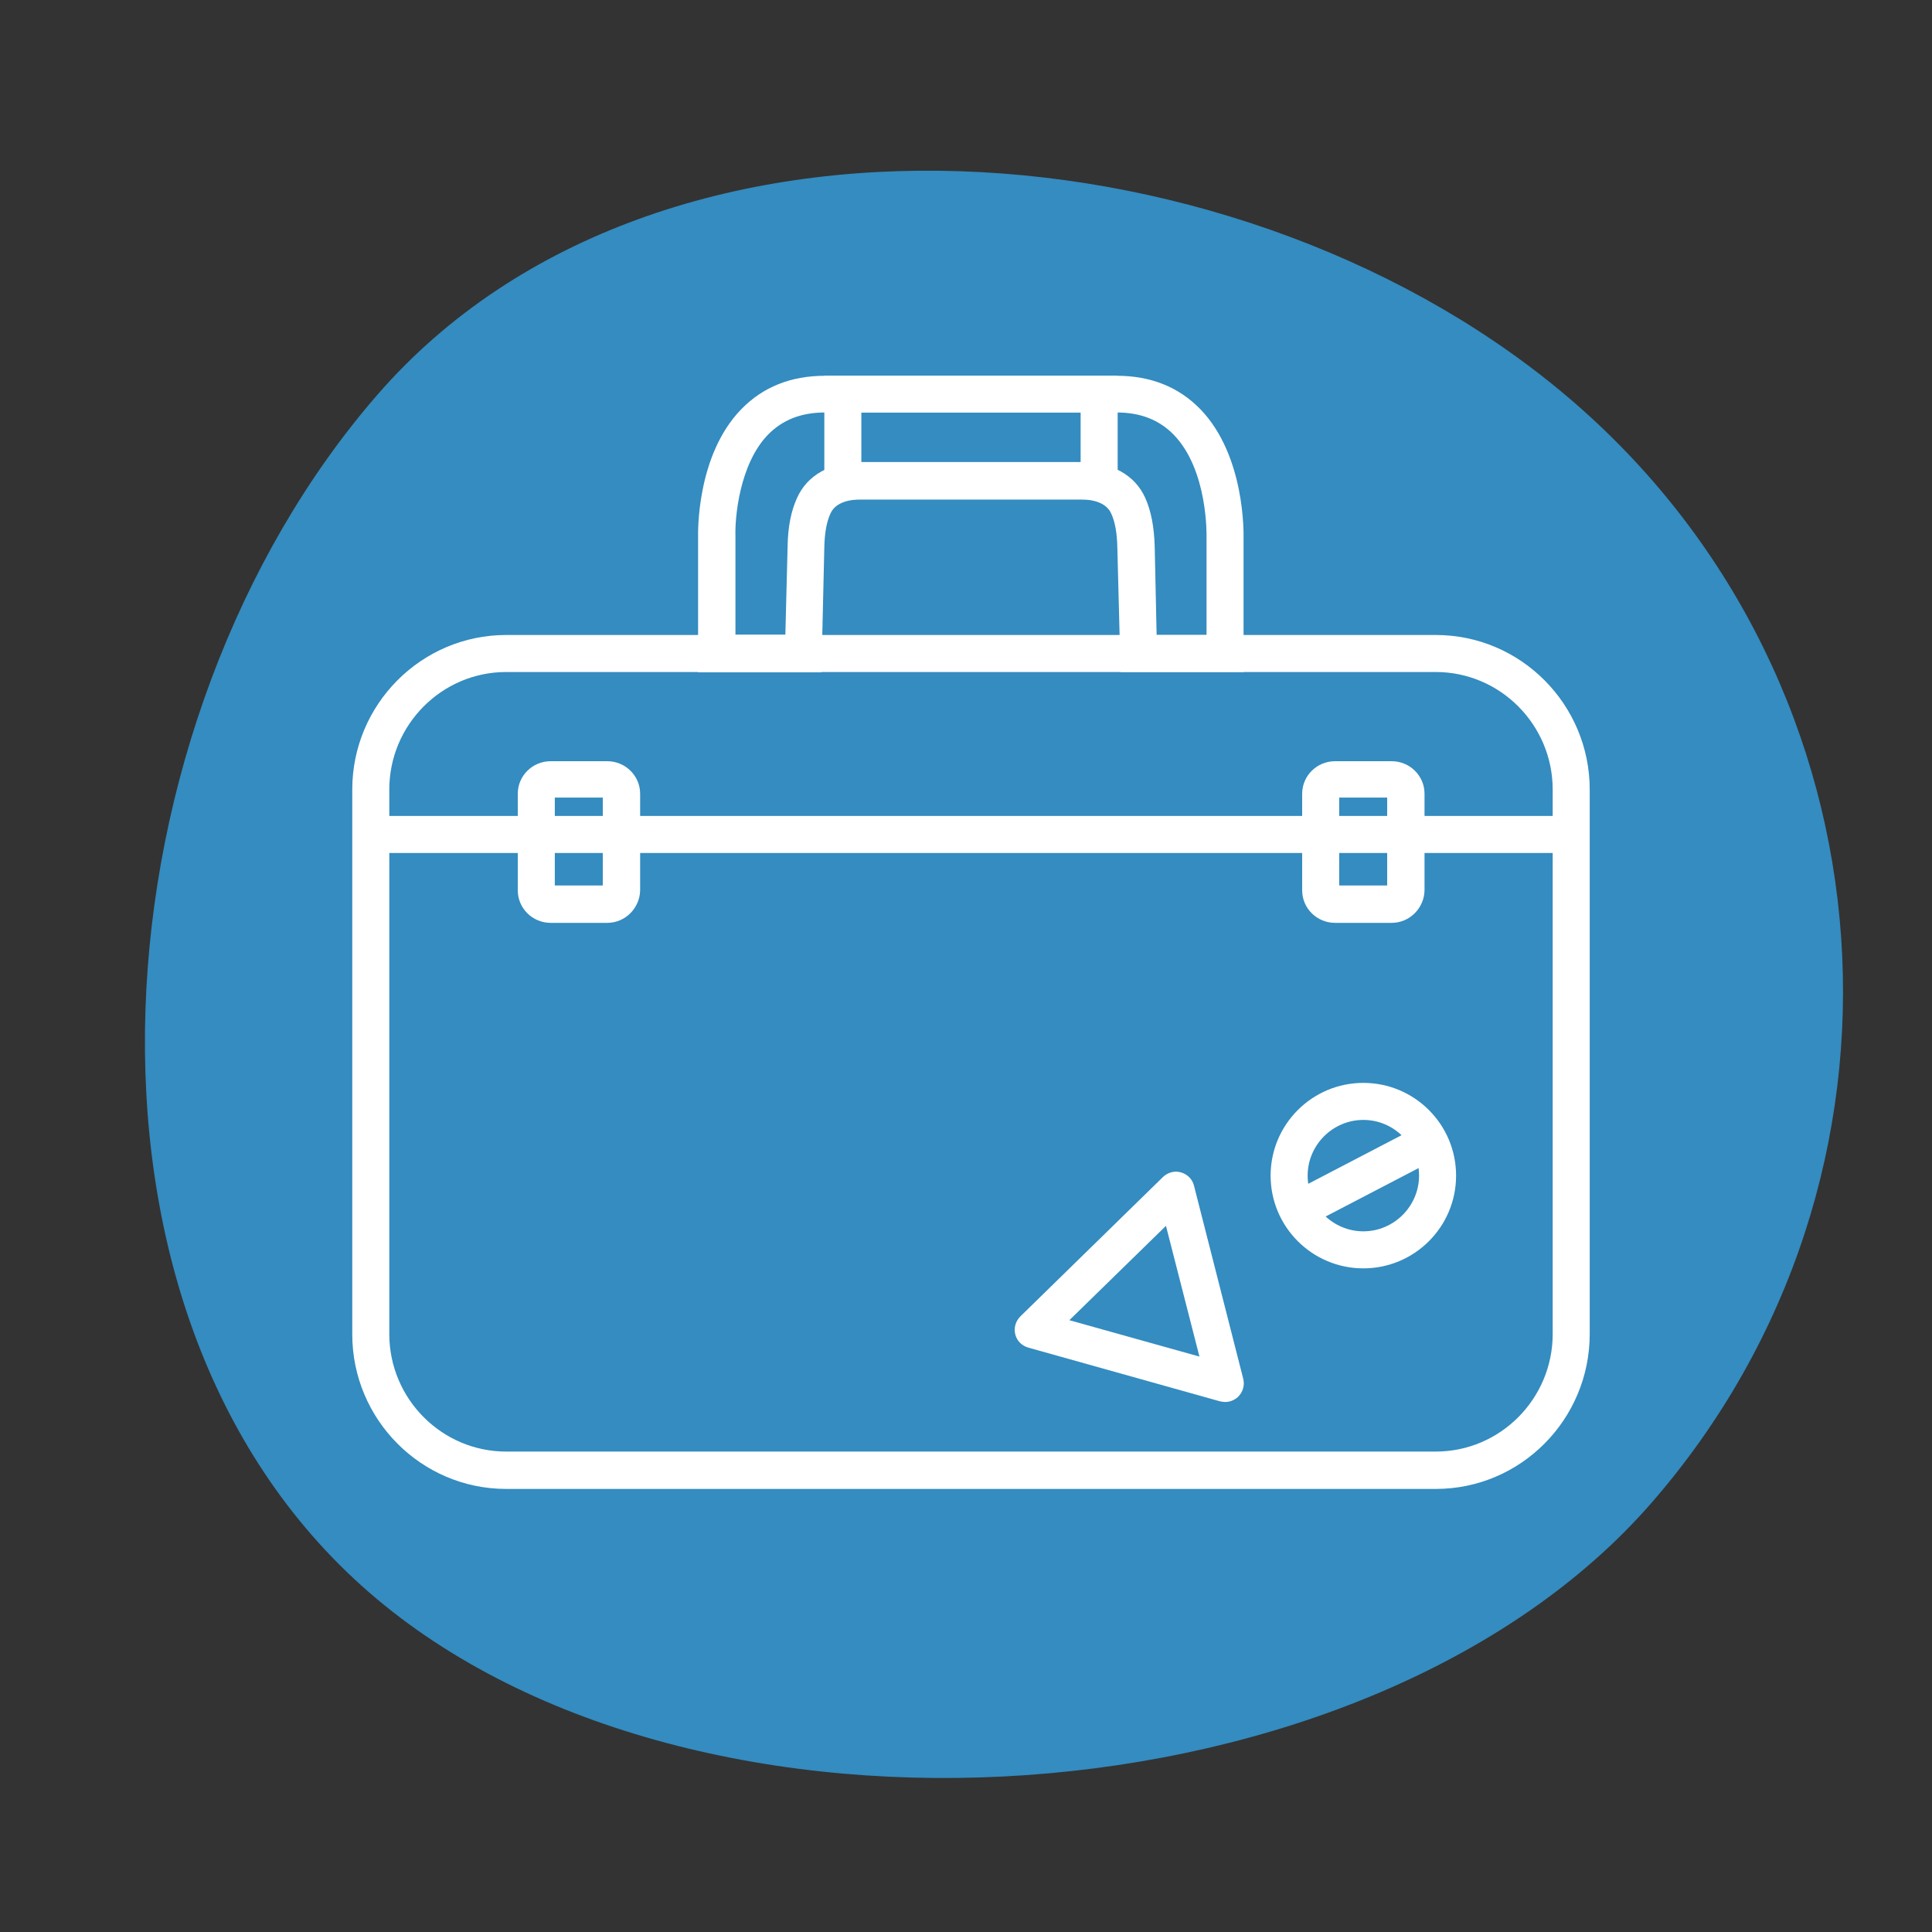
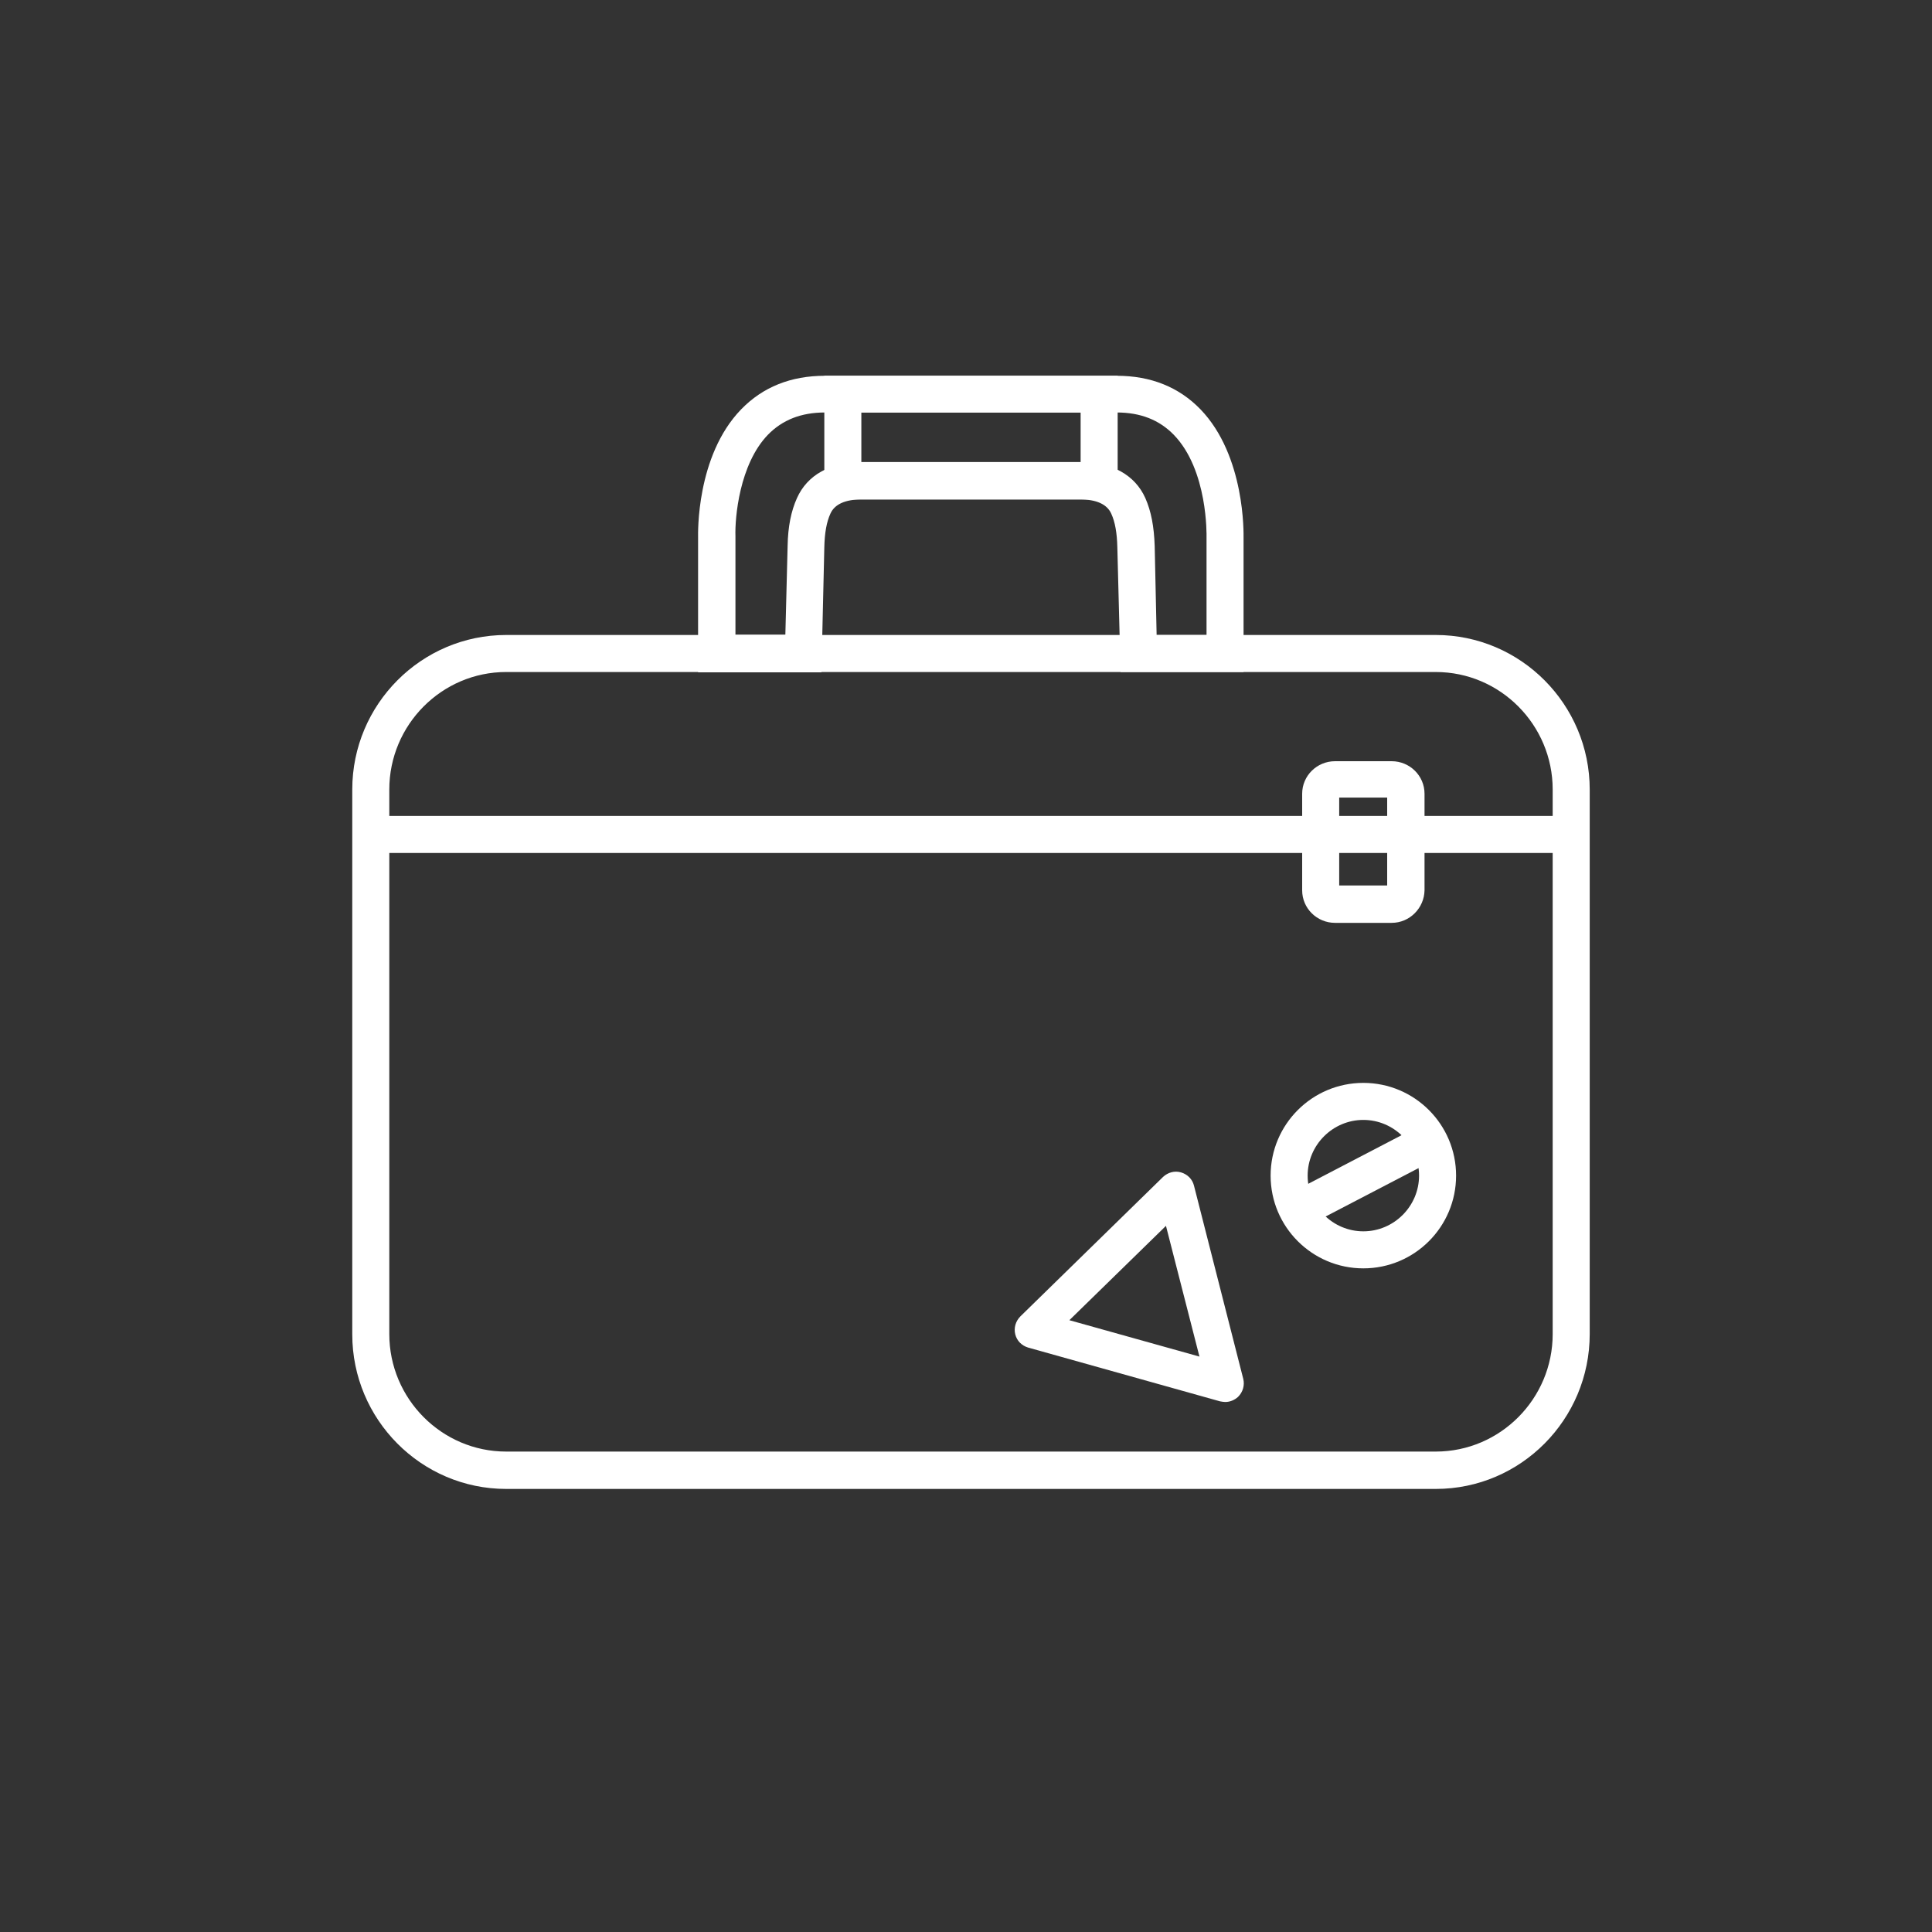
<svg xmlns="http://www.w3.org/2000/svg" xmlns:xlink="http://www.w3.org/1999/xlink" version="1.1" id="Ebene_1" x="0px" y="0px" viewBox="0 0 600 600" style="enable-background:new 0 0 600 600;" xml:space="preserve">
  <rect x="0" y="0" width="600" height="600" fill="#333333" stroke="none" />
  <style type="text/css">
	.st0{clip-path:url(#SVGID_00000181765922017386524030000003123475829086550147_);fill:#348CC0;}
	.st1{clip-path:url(#SVGID_00000181765922017386524030000003123475829086550147_);fill:#FFFFFF;}
	.st2{fill:#FFFFFF;}
	.st3{clip-path:url(#SVGID_00000078009139336425202230000017638291036011215269_);fill:#FFFFFF;}
</style>
  <g>
    <defs>
      <rect id="SVGID_1_" x="45" y="53" width="527.4" height="499.2" />
    </defs>
    <clipPath id="SVGID_00000093870767467752934400000010565753288717331599_">
      <use xlink:href="#SVGID_1_" style="overflow:visible;" />
    </clipPath>
-     <path style="clip-path:url(#SVGID_00000093870767467752934400000010565753288717331599_);fill:#348CC0;" d="M513,466.6   c-87.7,100.9-297.5,115.6-398.4,27.9c-100.9-87.7-85.1-271,2.6-371.9c87.7-100.9,271-85.1,371.9,2.6   C590,212.9,600.7,365.7,513,466.6" />
    <path style="clip-path:url(#SVGID_00000093870767467752934400000010565753288717331599_);fill:#FFFFFF;" d="M157.2,208.7   c-20,0-36.3,16.4-36.3,36.5v169.1c0,20.1,16.3,36.5,36.3,36.5h288.7c20,0,36.3-16.4,36.3-36.5V245.2c0-20.1-16.3-36.5-36.3-36.5   H157.2z M445.9,462.4H157.2c-26.4,0-47.8-21.6-47.8-48V245.2c0-26.5,21.5-48,47.8-48h288.7c26.4,0,47.8,21.6,47.8,48v169.1   C493.7,440.8,472.3,462.4,445.9,462.4" />
-     <path style="clip-path:url(#SVGID_00000093870767467752934400000010565753288717331599_);fill:#FFFFFF;" d="M172.3,275h14.9v-27.3   h-14.9V275z M188.6,286.6H171c-5.6,0-10.2-4.5-10.2-10.1v-30c0-5.6,4.6-10.1,10.2-10.1h17.6c5.6,0,10.2,4.5,10.2,10.1v30   C198.7,282,194.2,286.6,188.6,286.6" />
    <path style="clip-path:url(#SVGID_00000093870767467752934400000010565753288717331599_);fill:#FFFFFF;" d="M415.9,275h14.9v-27.3   h-14.9V275z M432.2,286.6h-17.6c-5.6,0-10.2-4.5-10.2-10.1v-30c0-5.6,4.6-10.1,10.2-10.1h17.6c5.6,0,10.2,4.5,10.2,10.1v30   C442.3,282,437.8,286.6,432.2,286.6" />
    <path style="clip-path:url(#SVGID_00000093870767467752934400000010565753288717331599_);fill:#FFFFFF;" d="M359.2,197.2h15.5   v-30.4c0-0.4,0.5-20.8-10.2-31.8c-4.5-4.6-10.3-6.9-17.7-6.9h-90.6c-7.4,0-13.2,2.3-17.7,6.9c-8.9,9.2-10.3,25.9-10.1,31.5l0,30.6   h15.5l0.7-27.5c0.1-6.1,1.1-10.9,2.9-14.9c3.2-7.2,10.4-11.2,20.2-11.2h67.8c9.8,0,17,4,20.2,11.2c1.8,4.1,2.7,8.8,2.9,14.9   L359.2,197.2z M386.3,208.7H348L347,170c-0.1-4.5-0.7-7.9-1.9-10.5c-1.3-2.9-4.6-4.4-9.7-4.4h-67.8c-5.1,0-8.4,1.5-9.7,4.4   c-1.2,2.6-1.8,6-1.9,10.5l-0.9,38.8h-38.3v-42c0-0.8-0.7-25.2,13.4-39.7c6.7-6.9,15.4-10.4,26-10.4h90.6c10.6,0,19.3,3.5,26,10.4   c14,14.5,13.4,38.9,13.4,39.9V208.7z" />
  </g>
  <rect x="115.2" y="253.4" class="st2" width="372.8" height="11.5" />
  <path class="st2" d="M267.5,143.5h68.1v-15.4h-68.1V143.5z M347.1,155.1H256v-38.4h91.1V155.1z" />
  <g>
    <defs>
      <rect id="SVGID_00000083777647983675506450000016677913826742489277_" x="45" y="53" width="527.4" height="499.2" />
    </defs>
    <clipPath id="SVGID_00000031921863308890155180000011574001759717120161_">
      <use xlink:href="#SVGID_00000083777647983675506450000016677913826742489277_" style="overflow:visible;" />
    </clipPath>
    <path style="clip-path:url(#SVGID_00000031921863308890155180000011574001759717120161_);fill:#FFFFFF;" d="M332.1,410l40.4,11.3   l-10.4-40.6L332.1,410z M380.5,435.4c-0.5,0-1-0.1-1.6-0.2l-59.6-16.7c-2-0.6-3.5-2.1-4-4.1c-0.5-2,0.1-4.1,1.6-5.6l44.3-43.3   c1.5-1.4,3.6-2,5.6-1.4c2,0.6,3.5,2.1,4,4.1l15.3,60c0.5,2-0.1,4.1-1.6,5.6C383.4,434.8,382,435.4,380.5,435.4" />
    <path style="clip-path:url(#SVGID_00000031921863308890155180000011574001759717120161_);fill:#FFFFFF;" d="M423.4,347.8   c-9.5,0-17.3,7.8-17.3,17.3s7.8,17.3,17.3,17.3c9.5,0,17.3-7.8,17.3-17.3S432.9,347.8,423.4,347.8 M423.4,393.9   c-15.9,0-28.8-12.9-28.8-28.8c0-15.9,12.9-28.8,28.8-28.8c15.9,0,28.8,12.9,28.8,28.8C452.2,381,439.3,393.9,423.4,393.9" />
  </g>
  <rect x="400.3" y="359.2" transform="matrix(0.887 -0.462 0.462 0.887 -120.806 237.133)" class="st2" width="46.1" height="11.5" />
</svg>